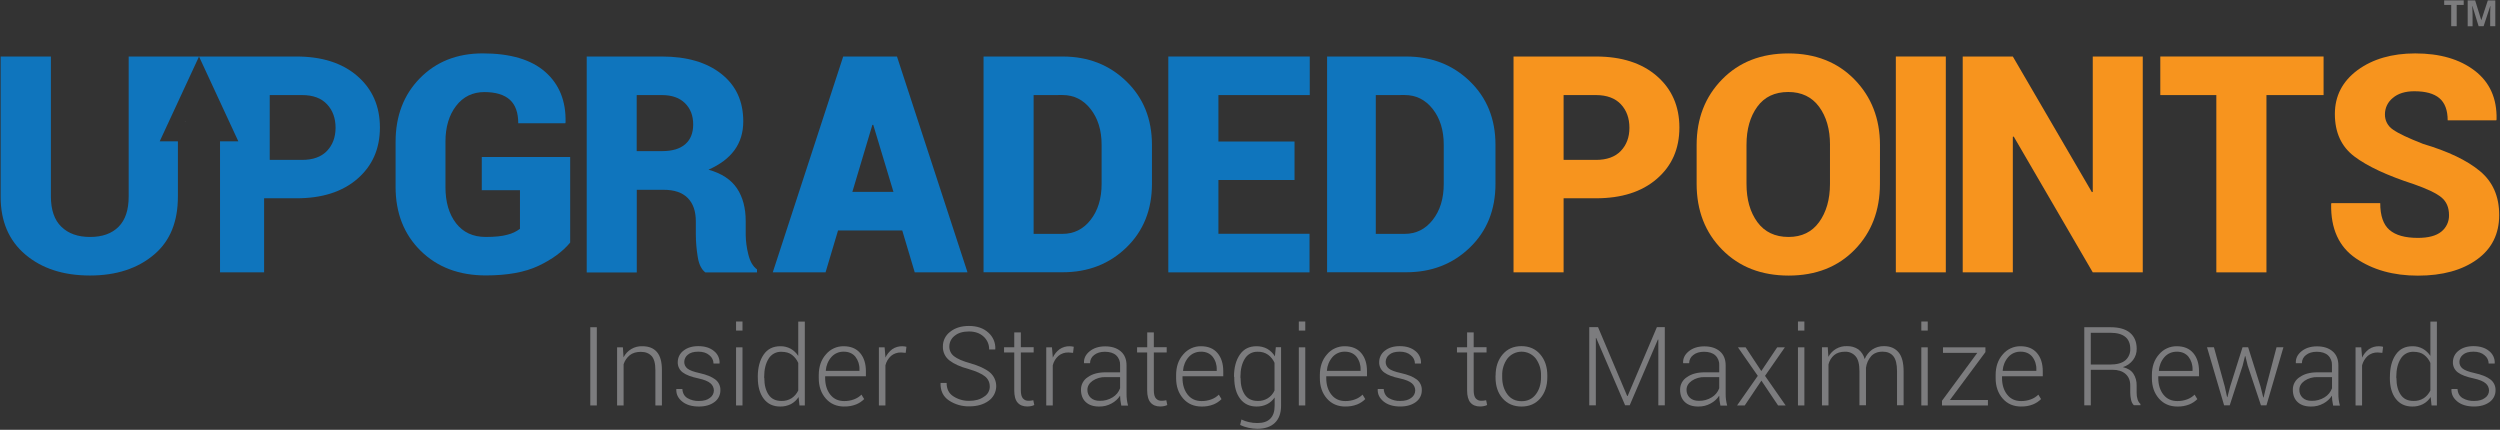
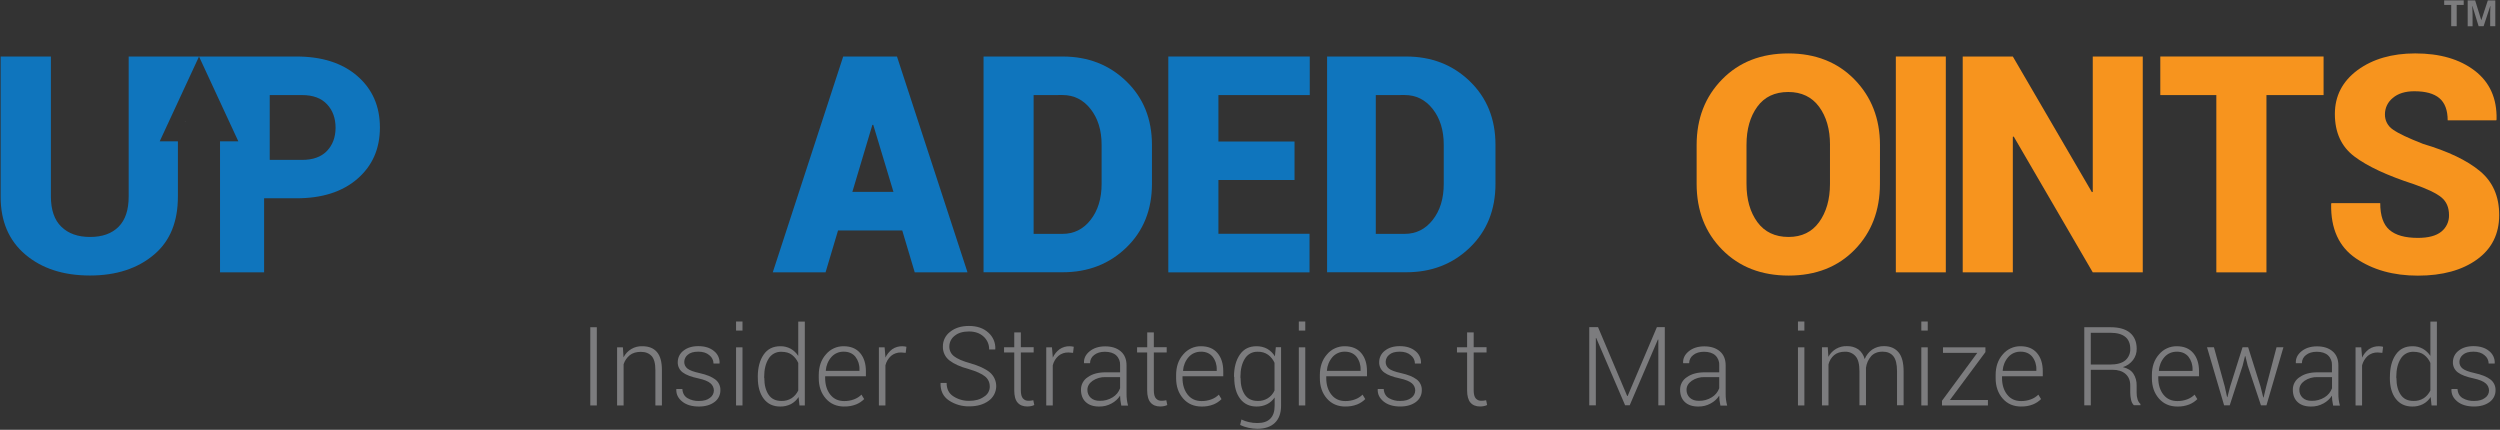
<svg xmlns="http://www.w3.org/2000/svg" version="1.1" viewBox="0 0 2280 392">
  <rect x="0" y="0" width="2280" height="392" fill="#333333" stroke="none" />
  <title>upgradedpoints-logo</title>
  <desc>Created with Sketch.</desc>
  <g fill="none" fill-rule="evenodd">
    <polygon points="168.84 110.81 168.66 111.2 168.83 111.2" fill="#fff" fill-rule="nonzero" />
    <path d="m181.51 51.54l-18.68 40.31-0.18 0.4-17 36.66h16.6v50.2c0 22.54-6.69 40.29-21.64 53s-34.51 19.16-58.54 19.16c-24.28 0-43.947-6.387-59-19.16-15.053-12.773-22.547-30.413-22.48-52.92v-127.65h45.83v127.65c0 12.14 3.14 21.39 9.49 27.58s15 9.34 26.26 9.34c11.06 0 19.74-3.06 25.93-9.26s9.25-15.35 9.25-27.66v-127.65h64.16z" fill="#0F75BD" fill-rule="nonzero" />
-     <path d="m520 221.22c-6.85 8.26-16.52 15.36-28.9 21.22s-28.41 8.75-48 8.75c-24.44 0-44.257-7.487-59.45-22.46-15.19-14.94-22.87-34.35-22.87-58.29v-41c0-23.687 7.403-43.063 22.21-58.13s33.88-22.607 57.22-22.62c25.193 0 44.193 5.613 57 16.84 12.8 11.23 19.07 26.59 18.58 46.08l-0.25 0.82h-42.89c0-9.66-2.55-16.84-7.67-21.46s-12.89-7-23.29-7c-10.69 0.03-19.24 4.23-25.69 12.57s-9.74 19.32-9.74 32.7v41.36c0 13.71 3.22 24.69 9.66 33s15.45 12.5 27.08 12.5c8.42 0 14.95-0.66 19.82-2.06 4.123-0.994 8-2.821 11.39-5.37v-35.18h-34.83v-30.3h80.62v78.03z" fill="#0F75BD" fill-rule="nonzero" />
-     <path d="m580.74 173v75.47h-45.66v-196.93h68.53c22.787 0 40.87 5.283 54.25 15.85 13.38 10.57 20 24.94 20 43.27 0 10.15-2.65 18.91-8 26.26s-13.3 13.21-23.7 17.83c12.05 3.39 20.72 9.17 26 17.09s7.93 17.92 7.93 29.81v12.47c0.088 5.933 0.864 11.835 2.31 17.59 1.57 6.6 4.21 11.23 8 14v2.72h-47.15c-3.63-2.81-6-7.68-7-14.7-1.051-6.582-1.602-13.235-1.65-19.9v-11.83c0-9.41-2.48-16.51-7.43-21.47s-12.22-7.43-21.8-7.43h-24.63v-0.1zm0-35.18h23.12c9.17 0 16.19-2.06 21.06-6.27s7.26-10.24 7.26-18.09c0-8-2.47-14.45-7.51-19.4s-12.06-7.35-21.14-7.35h-22.87v51.11h0.08z" fill="#0F75BD" fill-rule="nonzero" />
    <path d="m822.84 210.16h-58.54l-11.4 38.23h-48.14l64.24-196.85h24.44v0.16l0.16-0.16h24.44l64.33 196.85h-48.13l-11.4-38.23zm-45.49-35.16h37.48l-18.41-61.1h-0.83l-18.24 61.1z" fill="#0F75BD" fill-rule="nonzero" />
    <path d="m897 248.39v-196.85h72.09c23.2 0 42.52 7.51 58.13 22.62s23.37 34.43 23.37 58.05v35.42c0 23.7-7.79 43.077-23.37 58.13s-34.957 22.567-58.13 22.54h-72.09v0.09zm45.66-161.68v126.58h26.34c10.4 0 18.91-4.21 25.59-12.71s10.08-19.41 10.08-32.87v-35.71c0-13.21-3.39-24.11-10.08-32.61s-15.27-12.72-25.59-12.72l-26.34 0.04z" fill="#0F75BD" fill-rule="nonzero" />
    <polygon points="1180.6 164.16 1111.2 164.16 1111.2 213.21 1194.3 213.21 1194.3 248.39 1065.5 248.39 1065.5 51.54 1194.5 51.54 1194.5 86.71 1111.2 86.71 1111.2 129.07 1180.6 129.07" fill="#0F75BD" fill-rule="nonzero" />
    <path d="m1210.3 248.39v-196.85h72.09c23.2 0 42.52 7.51 58.13 22.62s23.36 34.43 23.36 58.05v35.42c0 23.7-7.787 43.077-23.36 58.13s-34.95 22.567-58.13 22.54h-72.09v0.09zm44.42-161.68v126.58h26.31c10.4 0 18.9-4.21 25.59-12.71s10.08-19.41 10.08-32.87v-35.71c0-13.21-3.39-24.11-10.08-32.61s-15.27-12.72-25.59-12.72l-26.31 0.04z" fill="#0F75BD" fill-rule="nonzero" />
-     <path d="m1426 180.93v67.46h-45.66v-196.85h75.14c23.367 0 41.89 5.943 55.57 17.83s20.533 27.52 20.56 46.9c0 19.407-6.853 35.013-20.56 46.82-13.71 11.89-32.2 17.75-55.57 17.75h-29.48v0.09zm0-35.1h29.48c9.91 0 17.5-2.72 22.7-8.17s7.85-12.47 7.85-21.06c0-8.75-2.56-15.93-7.76-21.47s-12.8-8.42-22.79-8.42h-29.48v59.12z" fill="#F7941E" fill-rule="nonzero" />
    <path d="m1714.5 167.71c0 24.28-7.667 44.28-23 60s-35.4 23.593-60.2 23.62c-24.933 0-45.16-7.873-60.68-23.62-15.53-15.69-23.29-35.75-23.29-60v-35.42c0-24.19 7.76-44.09 23.2-59.86s35.51-23.7 60.45-23.7c24.68 0 44.83 7.93 60.27 23.7s23.29 35.75 23.29 59.86l-0.04 35.42zm-45.54-35.71c0-14-3.3-25.59-9.91-34.59s-16.09-13.51-28.09-13.51c-12.39 0-21.8 4.46-28.33 13.46s-9.82 20.56-9.82 34.68v35.67c0 14.207 3.303 25.823 9.91 34.85 6.6 9 16.1 13.54 28.48 13.54 12 0 21.31-4.54 27.83-13.54s9.91-20.64 9.91-34.85v-35.71h0.02z" fill="#F7941E" fill-rule="nonzero" />
    <rect x="1729" y="51.53" width="45.58" height="196.85" fill="#F7941E" fill-rule="nonzero" />
    <polygon points="1954.2 248.39 1908.6 248.39 1836.5 124.53 1835.7 124.78 1835.7 248.39 1790 248.39 1790 51.53 1835.7 51.53 1907.8 175.23 1908.6 174.98 1908.6 51.53 1954.2 51.53" fill="#F7941E" fill-rule="nonzero" />
    <polygon points="2119 86.71 2067 86.71 2067 248.39 2021.3 248.39 2021.3 86.71 1970.2 86.71 1970.2 51.53 2119.1 51.53 2119.1 86.71" fill="#F7941E" fill-rule="nonzero" />
    <path d="m2233.5 196.2c0-7-2.31-12.38-6.93-16.18s-13-7.76-25-12c-24.44-7.92-42.58-16.37-54.42-25.35-11.89-9-17.75-21.88-17.75-38.72 0-16.52 6.94-29.81 20.73-40.05 13.79-10.07 31.29-15.19 52.59-15.19 22.46 0 40.543 5.257 54.25 15.77s20.34 25.32 19.9 44.42l-0.24 0.83h-44.35c0-9.25-2.55-16-7.59-20.23s-12.63-6.28-22.87-6.28c-8.26 0-14.87 2.07-19.57 6.11-4.574 3.63-7.226 9.161-7.19 15-0.094 5.579 2.681 10.815 7.35 13.87 4.87 3.47 14.12 7.85 27.5 13.05 22.787 6.767 40.043 15.023 51.77 24.77 11.73 9.75 17.59 23 17.59 40.05 0 17.333-6.77 30.873-20.31 40.62-13.55 9.75-31.46 14.7-53.84 14.7s-41.12-5.28-56.56-15.77-23-27-22.55-49.54l0.25-0.83h44.51c0 11.48 2.81 19.57 8.42 24.44s14.29 7.27 25.93 7.27c9.58 0 16.68-1.9 21.38-5.7 4.567-3.665 7.157-9.256 7-15.11" fill="#F7941E" fill-rule="nonzero" />
    <path d="m275.47 86.71h-29.47v59.12h29.48c9.91 0 17.51-2.72 22.71-8.17s7.81-12.47 7.81-21.06c0-8.75-2.56-15.93-7.76-21.47s-12.78-8.42-22.77-8.42z" />
    <path d="m325.93 69.37c-13.707-11.893-32.233-17.837-55.58-17.83h-88.84l13.7 29.59 5.15 11.12 17 36.66h-16.7v119.48h40.21v-67.55h29.48c23.37 0 41.86-5.86 55.58-17.75s20.55-27.41 20.55-46.82-6.85-35.01-20.55-46.9zm-27.75 68.29c-5.21 5.45-12.8 8.17-22.71 8.17h-29.47v-59.12h29.48c10 0 17.597 2.807 22.79 8.42 5.2 5.54 7.77 12.72 7.77 21.47-0.04 8.59-2.66 15.61-7.86 21.06z" fill="#0F75BD" fill-rule="nonzero" />
    <rect x="538.34" y="298.43" width="5.95" height="71.34" fill="#7C7C7E" fill-rule="nonzero" />
    <path d="m568.07 316.67l0.58 9.25c3.248-6.492 10.008-10.467 17.26-10.15 5.78 0 10.15 1.73 13.21 5.28s4.54 9 4.54 16.43v32.29h-5.95v-32.2c0-6.12-1.153-10.417-3.46-12.89-2.32-2.47-5.54-3.79-9.75-3.79s-7.59 1-10.15 3.05c-2.638 2.147-4.591 5.018-5.62 8.26v37.57h-5.94v-53h5.28v-0.1z" fill="#7C7C7E" fill-rule="nonzero" />
    <path d="m651.06 356.14c-0.016-2.517-1.134-4.9-3.06-6.52-2.06-1.82-5.78-3.38-11.15-4.54-6.27-1.32-11-3.06-14.12-5.37-3.033-2.189-4.768-5.752-4.62-9.49 0.003-4.053 1.896-7.873 5.12-10.33 3.473-2.8 8.013-4.203 13.62-4.21 5.95 0 10.74 1.49 14.29 4.46 3.403 2.64 5.312 6.768 5.12 11.07l-0.08 0.33h-5.45c-0.025-2.984-1.427-5.79-3.8-7.6-2.48-2.15-5.87-3.22-10-3.22-4.3 0-7.52 0.91-9.67 2.81-1.996 1.581-3.177 3.974-3.22 6.52-0.044 2.327 0.994 4.544 2.81 6 1.9 1.57 5.53 3 11.15 4.21 6.27 1.4 11 3.3 14.2 5.7 3.156 2.307 4.956 6.034 4.8 9.94 0.066 4.238-1.938 8.243-5.37 10.73-3.63 2.72-8.34 4.13-14.28 4.13-6.44 0-11.56-1.57-15.28-4.63s-5.45-6.68-5.28-11l0.08-0.33h5.45c0.25 3.8 1.82 6.61 4.71 8.34 3.14 1.784 6.71 2.669 10.32 2.56 4.29 0 7.68-0.91 10.07-2.81 2.248-1.525 3.608-4.054 3.64-6.77" fill="#7C7C7E" fill-rule="nonzero" />
    <path d="m677.15 301.48h-5.86v-8.26h5.86v8.26zm0 68.29h-5.86v-53h5.86v53z" fill="#7C7C7E" fill-rule="nonzero" />
    <path d="m691.1 343.68c0-8.43 1.82-15.2 5.37-20.32s8.59-7.59 15.11-7.59c3.341-0.089 6.647 0.708 9.58 2.31 2.772 1.59 5.119 3.827 6.84 6.52v-31.29h6v76.46h-4.87l-0.83-7.68c-1.716 2.712-4.107 4.931-6.94 6.44-3.065 1.549-6.466 2.315-9.9 2.23-6.36 0-11.4-2.4-14.95-7.1s-5.37-11.07-5.37-19l-0.04-0.98zm5.95 1c0 6.44 1.32 11.47 3.88 15.27s6.44 5.7 11.64 5.7c3.354 0.143 6.672-0.751 9.5-2.56 2.563-1.768 4.612-4.183 5.94-7v-25.09c-1.248-2.89-3.205-5.418-5.69-7.35-2.48-1.9-5.7-2.81-9.67-2.81-4.779-0.198-9.281 2.245-11.72 6.36-2.64 4.21-4 9.74-4 16.52v1l0.12-0.04z" fill="#7C7C7E" fill-rule="nonzero" />
    <path d="m770 370.76c-6.94 0-12.55-2.39-16.85-7.27s-6.44-11.06-6.44-18.66v-2.72c0-7.68 2.15-14 6.53-18.91 3.997-4.79 9.942-7.521 16.18-7.43 6.44 0 11.48 2.06 15 6.19s5.28 9.66 5.28 16.68v4.54h-37.16v1.65c0 6 1.57 11.07 4.62 15s7.35 5.94 12.72 5.94c3.071 0.045 6.123-0.484 9-1.56 2.539-0.931 4.848-2.397 6.77-4.3l2.48 4.05c-2.096 2.103-4.596 3.759-7.35 4.87-3.443 1.352-7.122 1.998-10.82 1.9m-0.5-50c-4.275-0.095-8.377 1.685-11.23 4.87-2.991 3.443-4.787 7.761-5.12 12.31l0.17 0.33h30.55v-1.24c0.16-4.197-1.152-8.319-3.71-11.65-2.48-3-6-4.62-10.66-4.62" fill="#7C7C7E" fill-rule="nonzero" />
    <path d="m826 321.79l-4.22-0.33c-3.336-0.115-6.597 1.002-9.16 3.14-2.529 2.285-4.313 5.278-5.12 8.59v36.58h-5.95v-53h5.21l0.74 8.83v0.58c1.39-3.037 3.518-5.677 6.19-7.68 2.72-1.857 5.957-2.809 9.25-2.72 0.689 0.01 1.377 0.064 2.06 0.16 0.67 0.08 1.24 0.25 1.66 0.33l-0.66 5.52z" fill="#7C7C7E" fill-rule="nonzero" />
    <path d="m902.65 352.35c0.039-3.545-1.577-6.906-4.37-9.09-2.89-2.39-7.93-4.62-14.87-6.69-7.68-2.06-13.46-4.7-17.5-7.84-3.934-3.025-6.168-7.761-6-12.72-0.065-5.302 2.425-10.311 6.69-13.46 4.46-3.55 10.15-5.28 17.09-5.28 7.27 0 13.21 2 17.59 6 4.375 3.765 6.754 9.347 6.44 15.11l-0.08 0.33h-5.54c0.104-4.483-1.76-8.788-5.1-11.78-3.47-3.14-7.85-4.62-13.3-4.62-5.613 0-9.99 1.333-13.13 4-3.003 2.307-4.771 5.873-4.79 9.66-0.08 3.491 1.52 6.808 4.3 8.92 2.89 2.31 7.92 4.54 15.19 6.52 7.6 2.23 13.38 4.87 17.34 8.09 3.949 3.268 6.145 8.194 5.935 13.315-0.21 5.122-2.801 9.851-7.005 12.785-4.63 3.38-10.49 5-17.59 5-6.568 0.136-13.022-1.734-18.5-5.36-5.28-3.55-7.84-8.84-7.68-15.69l0.09-0.33h5.45c0 5.53 2.06 9.66 6.27 12.3 4.257 2.736 9.231 4.146 14.29 4.05 5.53 0 10-1.24 13.46-3.72 3.383-1.95 5.437-5.586 5.36-9.49" fill="#7C7C7E" fill-rule="nonzero" />
    <path d="m931 303.13v13.54h11.7v4.79h-11.7v34.54c0 3.47 0.67 5.94 1.9 7.35 1.253 1.439 3.094 2.227 5 2.14 0.691 0.015 1.382-0.012 2.07-0.08 0.66-0.08 1.48-0.25 2.39-0.41l0.91 4.37c-0.948 0.472-1.958 0.809-3 1-1.142 0.228-2.305 0.339-3.47 0.33-3.72 0-6.69-1.16-8.76-3.55s-3.04-6.15-3.04-11.15v-34.54h-9.3v-4.79h9.3v-13.54h6z" fill="#7C7C7E" fill-rule="nonzero" />
    <path d="m978.62 321.79l-4.21-0.33c-3.339-0.115-6.603 1.003-9.17 3.14-2.529 2.285-4.313 5.278-5.12 8.59v36.58h-5.94v-53h5.2l0.74 8.83v0.58c1.393-3.038 3.524-5.678 6.2-7.68 2.716-1.858 5.95-2.81 9.24-2.72 0.693 0.01 1.384 0.063 2.07 0.16 0.66 0.08 1.24 0.25 1.65 0.33l-0.66 5.52z" fill="#7C7C7E" fill-rule="nonzero" />
    <path d="m1022.6 369.77c-0.33-1.9-0.66-3.47-0.83-4.79-0.165-1.371-0.249-2.75-0.25-4.13-1.938 2.991-4.609 5.435-7.76 7.1-3.508 1.942-7.471 2.913-11.48 2.81-5.2 0-9.24-1.41-12.13-4.13s-4.3-6.52-4.3-11.23c-0.054-4.661 2.326-9.012 6.28-11.48 4.21-3 9.58-4.37 16.26-4.37h13.13v-6.61c0.166-3.363-1.163-6.628-3.63-8.92-2.39-2.14-5.86-3.22-10.24-3.22-4 0-7.35 1-9.82 3-2.358 1.738-3.741 4.501-3.72 7.43h-5.45l-0.08-0.33c-0.17-4 1.48-7.52 5.12-10.49s8.34-4.54 14.2-4.54 10.57 1.48 14.12 4.46 5.37 7.26 5.37 12.8v26.07c-0.035 3.624 0.436 7.236 1.4 10.73h-6.19v-0.16zm-19.65-4.21c4.164 0.105 8.267-1.015 11.8-3.22 3.14-1.892 5.531-4.81 6.77-8.26v-10.16h-13.21c-4.222-0.154-8.384 1.033-11.89 3.39-3.14 2.23-4.7 5-4.7 8.17-0.101 2.744 0.993 5.396 3 7.27 2.06 1.9 4.79 2.81 8.26 2.81h-0.03z" fill="#7C7C7E" fill-rule="nonzero" />
    <path d="m1052.3 303.13v13.54h11.73v4.79h-11.73v34.54c0 3.47 0.66 5.94 1.9 7.35 1.252 1.44 3.094 2.229 5 2.14 0.688 0.015 1.376-0.012 2.06-0.08 0.66-0.08 1.49-0.25 2.4-0.41l0.91 4.37c-0.948 0.473-1.958 0.809-3 1-1.139 0.229-2.298 0.339-3.46 0.33-3.72 0-6.69-1.16-8.76-3.55s-3.13-6.11-3.13-11.15v-34.54h-9.19v-4.79h9.25v-13.54h6.02z" fill="#7C7C7E" fill-rule="nonzero" />
    <path d="m1095.9 370.76c-6.93 0-12.55-2.39-16.84-7.27s-6.44-11.06-6.44-18.66v-2.72c0-7.68 2.14-14 6.52-18.91 3.997-4.789 9.942-7.519 16.18-7.43 6.44 0 11.48 2.06 15 6.19s5.29 9.66 5.29 16.68v4.54h-37.16v1.65c0 6 1.57 11.07 4.62 15s7.35 5.94 12.72 5.94c3.071 0.045 6.123-0.484 9-1.56 2.541-0.928 4.85-2.395 6.77-4.3l2.47 4.09c-2.096 2.103-4.596 3.759-7.35 4.87-3.447 1.337-7.124 1.983-10.82 1.9m-0.58-50c-4.275-0.095-8.377 1.685-11.23 4.87-2.991 3.443-4.787 7.761-5.12 12.31l0.17 0.33h30.55v-1.28c0.166-4.2-1.151-8.324-3.72-11.65-2.47-3-6-4.62-10.65-4.62" fill="#7C7C7E" fill-rule="nonzero" />
    <path d="m1125.4 343.68c0-8.43 1.82-15.2 5.37-20.32s8.59-7.59 15.11-7.59c3.454-0.073 6.869 0.751 9.91 2.39 2.85 1.663 5.234 4.019 6.93 6.85l0.83-8.34h4.79v53.33c0 6.77-1.9 12-5.62 15.6s-9.08 5.45-15.93 5.45c-2.75-0.034-5.49-0.339-8.18-0.91-2.623-0.547-5.171-1.407-7.59-2.56l1.15-5c2.183 1.068 4.486 1.871 6.86 2.39 2.545 0.581 5.15 0.859 7.76 0.83 5.28 0 9.16-1.32 11.81-4.05s3.88-6.6 3.88-11.89v-7.36c-1.742 2.576-4.1 4.677-6.86 6.11-3.005 1.469-6.316 2.205-9.66 2.15-6.36 0-11.39-2.4-14.94-7.1s-5.37-11.07-5.37-19v-1l-0.25 0.02zm6 1c0 6.44 1.32 11.47 3.88 15.27s6.52 5.7 11.72 5.7c6.585 0.288 12.676-3.48 15.36-9.5v-25.27c-1.277-2.876-3.266-5.378-5.78-7.27-2.791-1.978-6.163-2.967-9.58-2.81-4.779-0.198-9.281 2.245-11.72 6.36-2.64 4.21-4 9.74-4 16.43v1.08l0.12 0.01z" fill="#7C7C7E" fill-rule="nonzero" />
    <path d="m1190.4 301.48h-5.87v-8.26h5.87v8.26zm0 68.29h-5.87v-53h5.87v53z" fill="#7C7C7E" fill-rule="nonzero" />
    <path d="m1227 370.76c-6.94 0-12.56-2.39-16.85-7.27s-6.44-11.06-6.44-18.66v-2.72c0-7.68 2.15-14 6.52-18.91 4.001-4.79 9.95-7.519 16.19-7.43 6.44 0 11.47 2.06 15 6.19s5.28 9.66 5.28 16.68v4.54h-37.16v1.65c0 6 1.57 11.07 4.63 15s7.35 5.94 12.71 5.94c3.071 0.046 6.124-0.483 9-1.56 2.542-0.926 4.852-2.393 6.77-4.3l2.48 4.05c-2.095 2.104-4.596 3.761-7.35 4.87-3.439 1.352-7.116 1.998-10.81 1.9m-0.5-50c-4.275-0.096-8.378 1.683-11.23 4.87-2.991 3.443-4.787 7.761-5.12 12.31l0.17 0.33h30.55v-1.24c0.166-4.2-1.151-8.324-3.72-11.65-2.48-3-6-4.62-10.65-4.62" fill="#7C7C7E" fill-rule="nonzero" />
    <path d="m1290.7 356.14c6.8e-4 -2.507-1.095-4.889-3-6.52-2.07-1.82-5.78-3.38-11.15-4.54-6.28-1.32-11-3.06-14.12-5.37-3.036-2.187-4.771-5.752-4.62-9.49 5.9e-4 -4.051 1.89-7.871 5.11-10.33 3.473-2.8 8.017-4.203 13.63-4.21 5.94 0 10.73 1.49 14.28 4.46 3.406 2.637 5.316 6.767 5.12 11.07l-0.08 0.33h-5.45c-0.025-2.984-1.427-5.79-3.8-7.6-2.47-2.15-5.86-3.22-10-3.22-4.29 0-7.51 0.91-9.66 2.81-2 1.578-3.183 3.973-3.22 6.52-0.044 2.327 0.994 4.544 2.81 6 1.9 1.57 5.53 3 11.15 4.21 6.27 1.4 11 3.3 14.2 5.7 3.144 2.303 4.939 6.016 4.79 9.91 0.066 4.238-1.938 8.243-5.37 10.73-3.63 2.72-8.34 4.13-14.29 4.13-6.44 0-11.56-1.57-15.27-4.63s-5.45-6.68-5.29-11l0.09-0.33h5.4c0.24 3.8 1.81 6.61 4.7 8.34 3.14 1.784 6.71 2.669 10.32 2.56 4.3 0 7.68-0.91 10.08-2.81 2.242-1.53 3.596-4.056 3.63-6.77" fill="#7C7C7E" fill-rule="nonzero" />
    <path d="m1344 303.13v13.54h11.73v4.79h-11.73v34.54c0 3.47 0.66 5.94 1.9 7.35 1.252 1.44 3.094 2.229 5 2.14 0.688 0.015 1.376-0.012 2.06-0.08 0.66-0.08 1.49-0.25 2.4-0.41l0.9 4.37c-0.947 0.475-1.957 0.812-3 1-1.142 0.229-2.305 0.34-3.47 0.33-3.71 0-6.69-1.16-8.75-3.55s-3.04-6.15-3.04-11.15v-34.54h-9.25v-4.79h9.25v-13.54h6z" fill="#7C7C7E" fill-rule="nonzero" />
-     <path d="m1364 342.44c0-7.85 2.15-14.2 6.44-19.24s10-7.52 17.1-7.52 12.88 2.48 17.17 7.52 6.44 11.39 6.44 19.24v1.65c0 7.84-2.15 14.28-6.44 19.24s-10 7.43-17.09 7.43-12.88-2.48-17.26-7.43-6.44-11.4-6.44-19.24v-1.65h0.08zm6 1.65c0 6.11 1.57 11.31 4.7 15.52s7.52 6.28 13 6.28 9.83-2.07 13-6.28 4.71-9.33 4.71-15.52v-1.65c0.163-5.499-1.493-10.898-4.71-15.36-3.123-4.008-7.919-6.351-13-6.351s-9.877 2.344-13 6.351c-3.214 4.464-4.866 9.862-4.7 15.36v1.65z" fill="#7C7C7E" fill-rule="nonzero" />
    <polygon points="1484 361.18 1484.4 361.18 1511.1 298.34 1518.3 298.34 1518.3 369.69 1512.4 369.69 1512.4 309.74 1512 309.66 1486.3 369.6 1482.1 369.6 1455.7 308.17 1455.4 308.25 1455.4 369.69 1449.4 369.69 1449.4 298.34 1457.4 298.34" fill="#7C7C7E" fill-rule="nonzero" />
    <path d="m1569 369.77c-0.33-1.9-0.66-3.47-0.83-4.79-0.162-1.371-0.242-2.75-0.24-4.13-1.942 2.991-4.617 5.435-7.77 7.1-3.505 1.941-7.465 2.911-11.47 2.81-5.21 0-9.25-1.41-12.14-4.13s-4.3-6.52-4.3-11.23c-0.054-4.661 2.326-9.012 6.28-11.48 4.21-3 9.58-4.37 16.27-4.37h13.13v-6.61c0.167-3.366-1.166-6.632-3.64-8.92-2.39-2.14-5.86-3.22-10.24-3.22-4 0-7.35 1-9.82 3-2.358 1.738-3.741 4.501-3.72 7.43h-5.45l-0.08-0.33c-0.17-4 1.49-7.52 5.12-10.49s8.34-4.54 14.2-4.54 10.57 1.48 14.12 4.46 5.37 7.26 5.37 12.8v26.07c-0.02 1.822 0.091 3.643 0.33 5.45 0.241 1.782 0.598 3.545 1.07 5.28h-6.19v-0.16zm-19.65-4.21c4.164 0.105 8.267-1.015 11.8-3.22 3.14-1.895 5.533-4.811 6.78-8.26v-10.16h-13.22c-4.222-0.154-8.384 1.033-11.89 3.39-3.13 2.23-4.7 5-4.7 8.17-0.101 2.744 0.993 5.396 3 7.27 2.06 1.9 4.79 2.81 8.26 2.81h-0.03z" fill="#7C7C7E" fill-rule="nonzero" />
-     <polygon points="1606.3 338.39 1620.8 316.76 1627.8 316.76 1609.7 342.77 1628.5 369.77 1621.6 369.77 1606.4 347.14 1591.2 369.77 1584.2 369.77 1603.1 342.77 1585 316.76 1592 316.76" fill="#7C7C7E" fill-rule="nonzero" />
    <path d="m1645.6 301.48h-5.86v-8.26h5.86v8.26zm0 68.29h-5.86v-53h5.86v53z" fill="#7C7C7E" fill-rule="nonzero" />
    <path d="m1666.9 316.67l0.58 8.76c3.315-6.254 9.928-10.046 17-9.75 3.629-0.114 7.205 0.896 10.24 2.89 2.917 2.215 4.985 5.364 5.86 8.92 1.433-3.471 3.805-6.473 6.85-8.67 3.196-2.139 6.976-3.236 10.82-3.14 5.7 0 10.07 1.9 13.21 5.62s4.63 9.58 4.63 17.42v30.88h-6v-31c0-6.533-1.157-11.16-3.47-13.88-2.31-2.72-5.53-4-9.66-4-4.54 0-8 1.4-10.49 4.13-2.583 2.978-4.219 6.658-4.7 10.57v34.18h-5.95v-31c0-6.44-1.15-11-3.55-13.71-2.423-2.776-5.979-4.296-9.66-4.13-4.13 0-7.43 1.07-9.91 3.14-2.538 2.209-4.327 5.151-5.12 8.42v37.41h-5.94v-53l5.26-0.06z" fill="#7C7C7E" fill-rule="nonzero" />
    <path d="m1758.1 301.48h-5.86v-8.26h5.86v8.26zm0 68.29h-5.86v-53h5.86v53z" fill="#7C7C7E" fill-rule="nonzero" />
    <polygon points="1778.3 364.81 1813 364.81 1813 369.77 1771.1 369.77 1771.1 365.48 1803.3 321.8 1772 321.8 1772 316.76 1810.7 316.76 1810.7 321.13" fill="#7C7C7E" fill-rule="nonzero" />
    <path d="m1843.3 370.76c-6.93 0-12.55-2.39-16.84-7.27s-6.44-11.06-6.44-18.66v-2.72c0-7.68 2.15-14 6.52-18.91 3.997-4.789 9.942-7.519 16.18-7.43 6.45 0 11.48 2.06 15 6.19s5.29 9.66 5.29 16.68v4.54h-37.16v1.65c0 6 1.57 11.07 4.62 15s7.35 5.94 12.72 5.94c3.071 0.046 6.124-0.483 9-1.56 2.542-0.926 4.852-2.393 6.77-4.3l2.48 4.05c-2.095 2.104-4.596 3.761-7.35 4.87-3.443 1.353-7.122 1.999-10.82 1.9m-0.49-50c-4.275-0.096-8.378 1.683-11.23 4.87-2.995 3.441-4.792 7.761-5.12 12.31l0.16 0.33h30.56v-1.24c0.166-4.2-1.151-8.324-3.72-11.65-2.48-3-6-4.62-10.65-4.62" fill="#7C7C7E" fill-rule="nonzero" />
    <path d="m1906.8 337.48v32.21h-5.94v-71.26h23.94c7.68 0 13.63 1.65 17.67 5s6.2 8.26 6.2 14.7c0.056 3.66-1.108 7.235-3.31 10.16-2.327 3.121-5.599 5.408-9.33 6.52 4.46 1.07 7.68 3.06 9.58 5.94 2.078 3.187 3.126 6.937 3 10.74v6.69c-0.045 2.012 0.236 4.018 0.83 5.94 0.441 1.66 1.359 3.155 2.64 4.3v1.15h-6c-1.341-1.368-2.234-3.112-2.56-5-0.497-2.168-0.745-4.386-0.74-6.61v-6.52c0-4.38-1.4-7.84-4.29-10.4s-6.86-3.8-11.89-3.8h-19.74l-0.06 0.24zm0-5h17.34c6.44 0 11.23-1.32 14.2-3.88 3.001-2.639 4.642-6.498 4.46-10.49 0-4.71-1.48-8.34-4.46-10.82s-7.51-3.79-13.54-3.79h-18v28.98z" fill="#7C7C7E" fill-rule="nonzero" />
    <path d="m1985.8 370.76c-6.93 0-12.55-2.39-16.84-7.27s-6.44-11.06-6.44-18.66v-2.72c0-7.68 2.14-14 6.52-18.91 3.997-4.789 9.942-7.519 16.18-7.43 6.45 0 11.48 2.06 15 6.19s5.29 9.66 5.29 16.68v4.54h-37.16v1.65c0 6 1.57 11.07 4.62 15s7.35 5.94 12.72 5.94c3.071 0.045 6.123-0.484 9-1.56 2.542-0.926 4.852-2.393 6.77-4.3l2.51 4.09c-2.096 2.103-4.596 3.759-7.35 4.87-3.447 1.337-7.124 1.983-10.82 1.9m-0.58-50c-4.272-0.097-8.373 1.683-11.22 4.87-2.998 3.438-4.796 7.76-5.12 12.31l0.16 0.33h30.55v-1.28c0.16-4.197-1.152-8.319-3.71-11.65-2.48-3-6-4.62-10.66-4.62" fill="#7C7C7E" fill-rule="nonzero" />
    <polygon points="2029 352.51 2031.1 362.17 2031.4 362.17 2033.9 352.51 2045.2 316.68 2050.3 316.68 2061.6 352.51 2064.1 362.5 2064.4 362.5 2066.8 352.51 2076.2 316.68 2082.5 316.68 2067 369.69 2062 369.69 2049.9 333.44 2047.8 324.85 2047.4 324.85 2045.3 333.44 2033.5 369.69 2028.4 369.69 2012.8 316.68 2019.1 316.68" fill="#7C7C7E" fill-rule="nonzero" />
    <path d="m2127.8 369.77c-0.33-1.9-0.66-3.47-0.82-4.79-0.17-1.37-0.254-2.749-0.25-4.13-1.94 2.988-4.611 5.432-7.76 7.1-3.508 1.942-7.471 2.913-11.48 2.81-5.2 0-9.25-1.41-12.14-4.13s-4.29-6.52-4.29-11.23c-0.058-4.659 2.318-9.011 6.27-11.48 4.22-3 9.58-4.37 16.27-4.37h13.13v-6.61c0.166-3.363-1.163-6.628-3.63-8.92-2.4-2.14-5.87-3.22-10.24-3.22-4 0-7.35 1-9.83 3-2.353 1.742-3.732 4.503-3.71 7.43h-5.45l-0.09-0.33c-0.16-4 1.49-7.52 5.12-10.49s8.34-4.54 14.21-4.54 10.57 1.48 14.12 4.46 5.36 7.26 5.36 12.8v26.07c-0.038 3.625 0.436 7.238 1.41 10.73h-6.2v-0.16zm-19.57-4.21c4.167 0.106 8.273-1.014 11.81-3.22 3.136-1.897 5.526-4.812 6.77-8.26v-10.16h-13.21c-4.222-0.154-8.384 1.033-11.89 3.39-3.14 2.23-4.7 5-4.7 8.17-0.101 2.744 0.993 5.396 3 7.27 2 1.9 4.7 2.81 8.25 2.81h-0.03z" fill="#7C7C7E" fill-rule="nonzero" />
    <path d="m2172.7 321.79l-4.21-0.33c-3.336-0.115-6.597 1.002-9.16 3.14-2.506 2.304-4.285 5.29-5.12 8.59v36.58h-5.95v-53h5.2l0.75 8.83v0.58c1.39-3.037 3.518-5.677 6.19-7.68 2.721-1.857 5.957-2.809 9.25-2.72 0.689 0.01 1.377 0.064 2.06 0.16 0.66 0.08 1.24 0.25 1.65 0.33l-0.66 5.52z" fill="#7C7C7E" fill-rule="nonzero" />
    <path d="m2179.6 343.68c0-8.43 1.81-15.2 5.36-20.32s8.59-7.59 15.11-7.59c3.341-0.092 6.647 0.705 9.58 2.31 2.779 1.589 5.133 3.825 6.86 6.52v-31.29h5.94v76.46h-4.87l-0.83-7.68c-1.71 2.714-4.098 4.934-6.93 6.44-3.069 1.549-6.473 2.315-9.91 2.23-6.36 0-11.4-2.4-15-7.1s-5.36-11.07-5.36-19l0.05-0.98zm5.94 1c0 6.44 1.32 11.47 3.88 15.27s6.44 5.7 11.65 5.7c3.351 0.142 6.665-0.752 9.49-2.56 2.564-1.77 4.616-4.185 5.95-7v-25.09c-1.248-2.893-3.209-5.421-5.7-7.35-2.48-1.9-5.7-2.81-9.66-2.81-4.783-0.201-9.289 2.242-11.73 6.36-2.64 4.21-4 9.74-4 16.52v1l0.12-0.04z" fill="#7C7C7E" fill-rule="nonzero" />
    <path d="m2270 356.14c-0.016-2.517-1.134-4.9-3.06-6.52-2.06-1.82-5.78-3.38-11.15-4.54-6.27-1.32-11-3.06-14.12-5.37-3.033-2.189-4.768-5.752-4.62-9.49 0.003-4.053 1.896-7.873 5.12-10.33 3.473-2.8 8.013-4.203 13.62-4.21 5.95 0 10.74 1.49 14.29 4.46 3.403 2.64 5.312 6.768 5.12 11.07l-0.08 0.33h-5.46c-0.021-2.983-1.42-5.789-3.79-7.6-2.48-2.15-5.87-3.22-10-3.22-4.3 0-7.52 0.91-9.67 2.81-1.996 1.581-3.177 3.974-3.22 6.52-0.044 2.327 0.994 4.544 2.81 6 1.9 1.57 5.53 3 11.15 4.21 6.27 1.4 11 3.3 14.2 5.7 3.13 2.314 4.921 6.02 4.79 9.91 0.066 4.238-1.938 8.243-5.37 10.73-3.63 2.72-8.34 4.13-14.28 4.13-6.44 0-11.56-1.57-15.28-4.63s-5.45-6.68-5.28-11l0.08-0.33h5.45c0.25 3.8 1.82 6.61 4.71 8.34 3.14 1.784 6.71 2.67 10.32 2.56 4.29 0 7.68-0.91 10.07-2.81 2.275-1.501 3.643-4.045 3.64-6.77" fill="#7C7C7E" fill-rule="nonzero" />
    <polygon points="2240.5 23.89 2235.5 23.89 2235.5 4.49 2229.1 4.49 2229.1 0.33 2246.9 0.33 2246.9 4.49 2240.5 4.49" fill="#7C7C7E" fill-rule="nonzero" />
    <path d="m2260.5 23.89l-5.68-18.48h-0.14c0.2 3.76 0.3 6.27 0.3 7.53v11h-4.46v-23.61h6.8l5.58 18h0.09l5.92-18h6.8v23.56h-4.66v-11.15-1.82c0-0.69 0.09-2.51 0.22-5.48h-0.14l-6.08 18.45h-4.55z" fill="#7C7C7E" fill-rule="nonzero" />
  </g>
</svg>